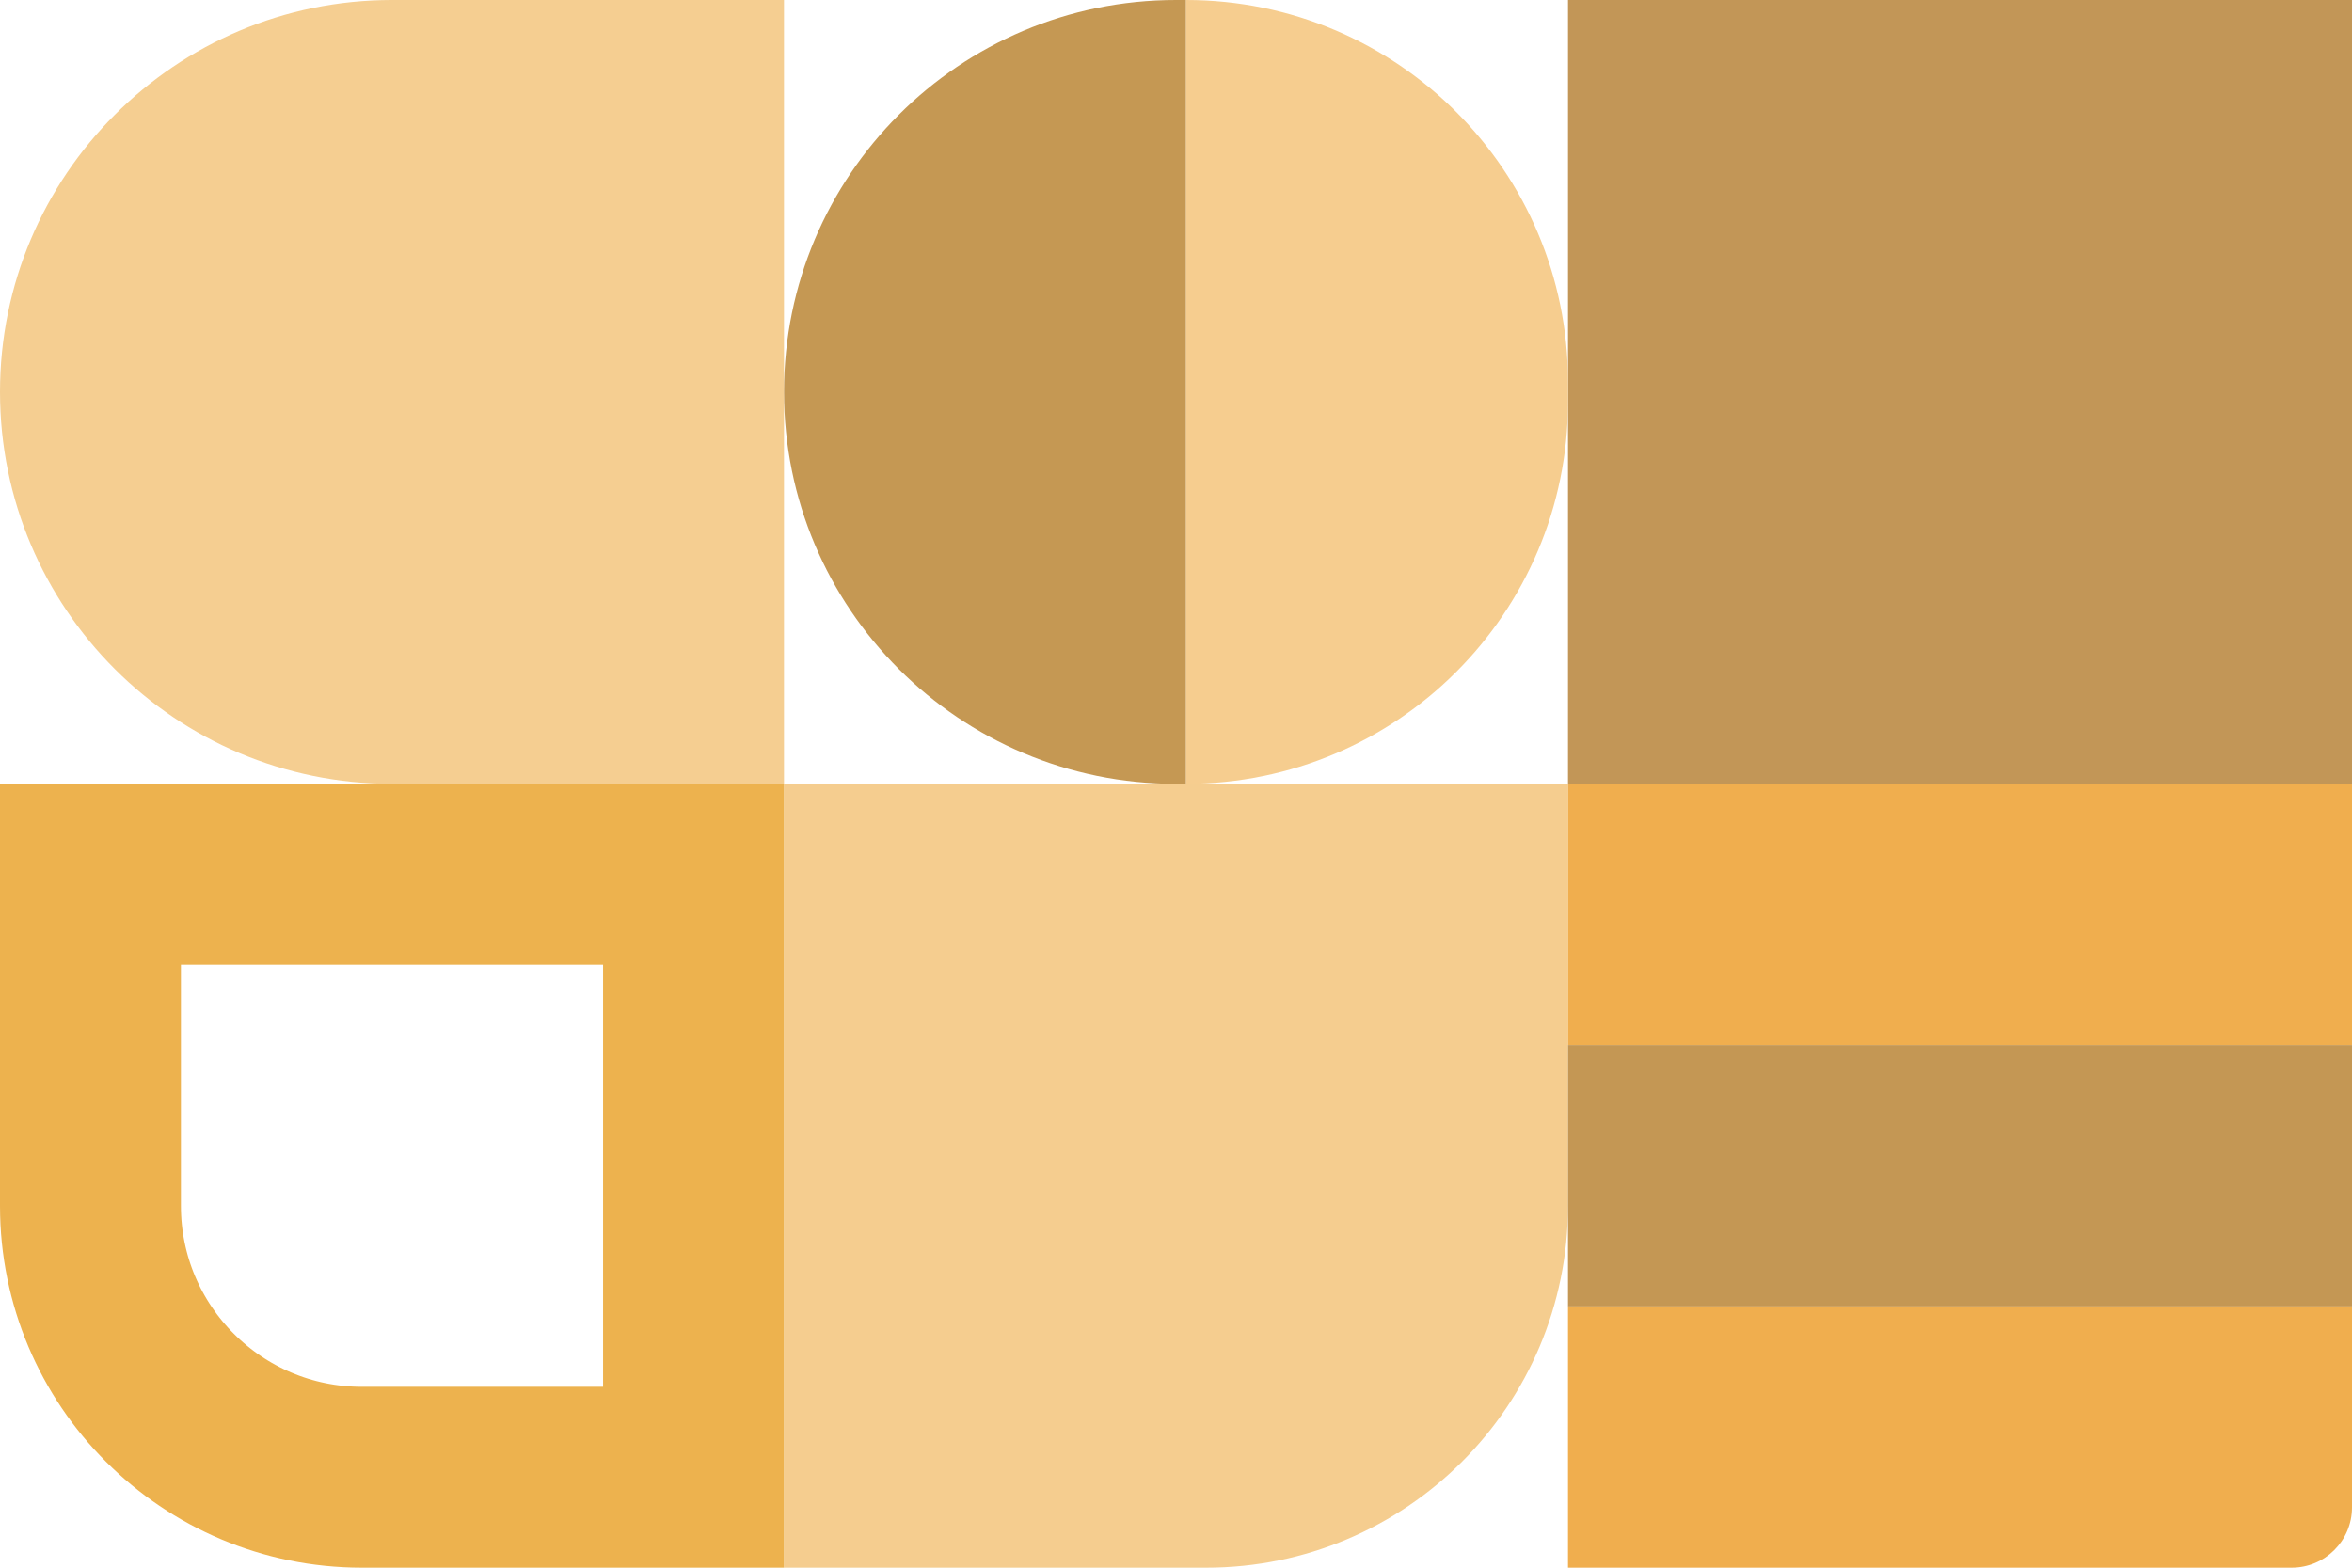
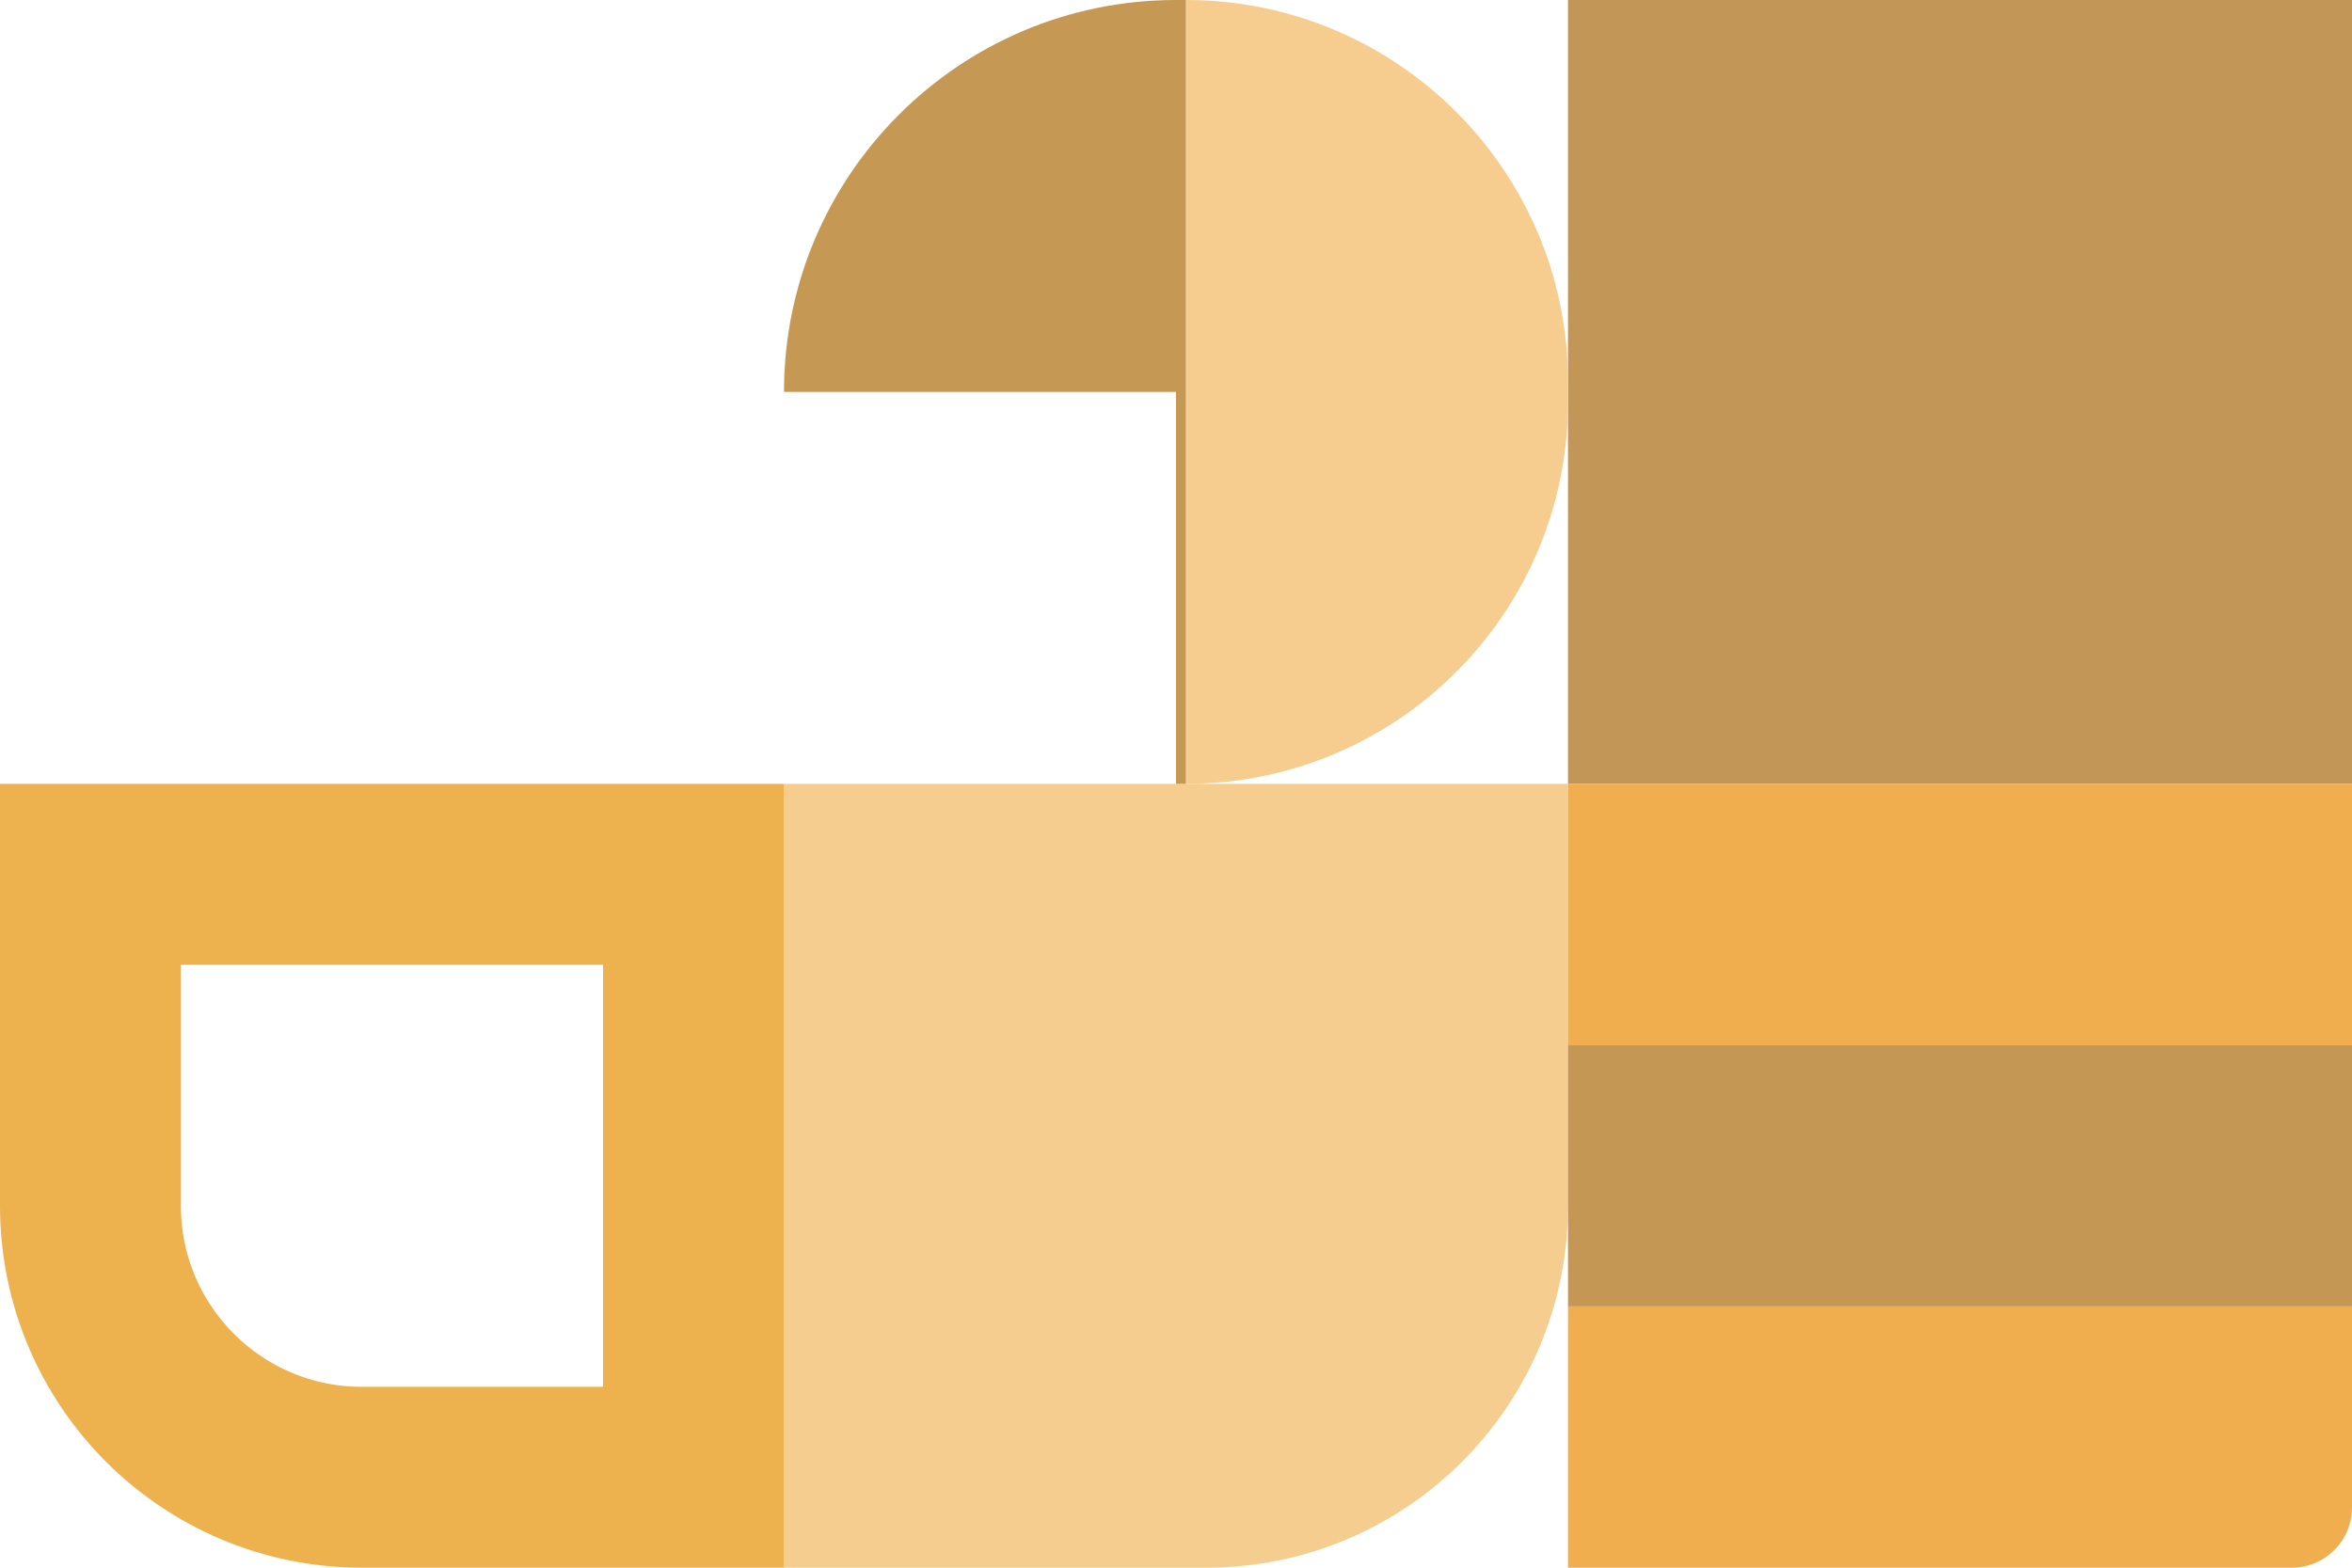
<svg xmlns="http://www.w3.org/2000/svg" width="117" height="78" viewBox="0 0 117 78" fill="none">
  <rect x="78" width="39" height="39" fill="#C29657" />
  <path d="M39 39H78V60C78 69.941 69.941 78 60 78H39V39Z" fill="#F5CD8F" />
  <path d="M4.5 43.5V60C4.5 67.456 10.544 73.5 18 73.5H34.5V43.5H4.5Z" stroke="#EDB24E" stroke-width="9" />
  <rect x="78" y="39" width="39" height="13" fill="#F0AE4E" />
  <rect x="78" y="52" width="39" height="13" fill="#C49754" />
  <path d="M78 65H117V75C117 76.657 115.657 78 114 78H78V65Z" fill="#F0AE4E" />
-   <path d="M0 19.5C0 8.73 8.73 0 19.5 0H39V39H19.5C8.73 39 0 30.27 0 19.5V19.5Z" fill="#F5CE91" />
-   <path d="M39 19.5C39 8.73 47.73 0 58.5 0H59V39H58.5C47.73 39 39 30.27 39 19.5V19.5Z" fill="#C59853" />
+   <path d="M39 19.5C39 8.73 47.73 0 58.5 0H59V39H58.5V19.5Z" fill="#C59853" />
  <path d="M78 19C78 8.507 69.493 0 59 0V0V39V39C69.493 39 78 30.493 78 20V19Z" fill="#F6CD8F" />
</svg>